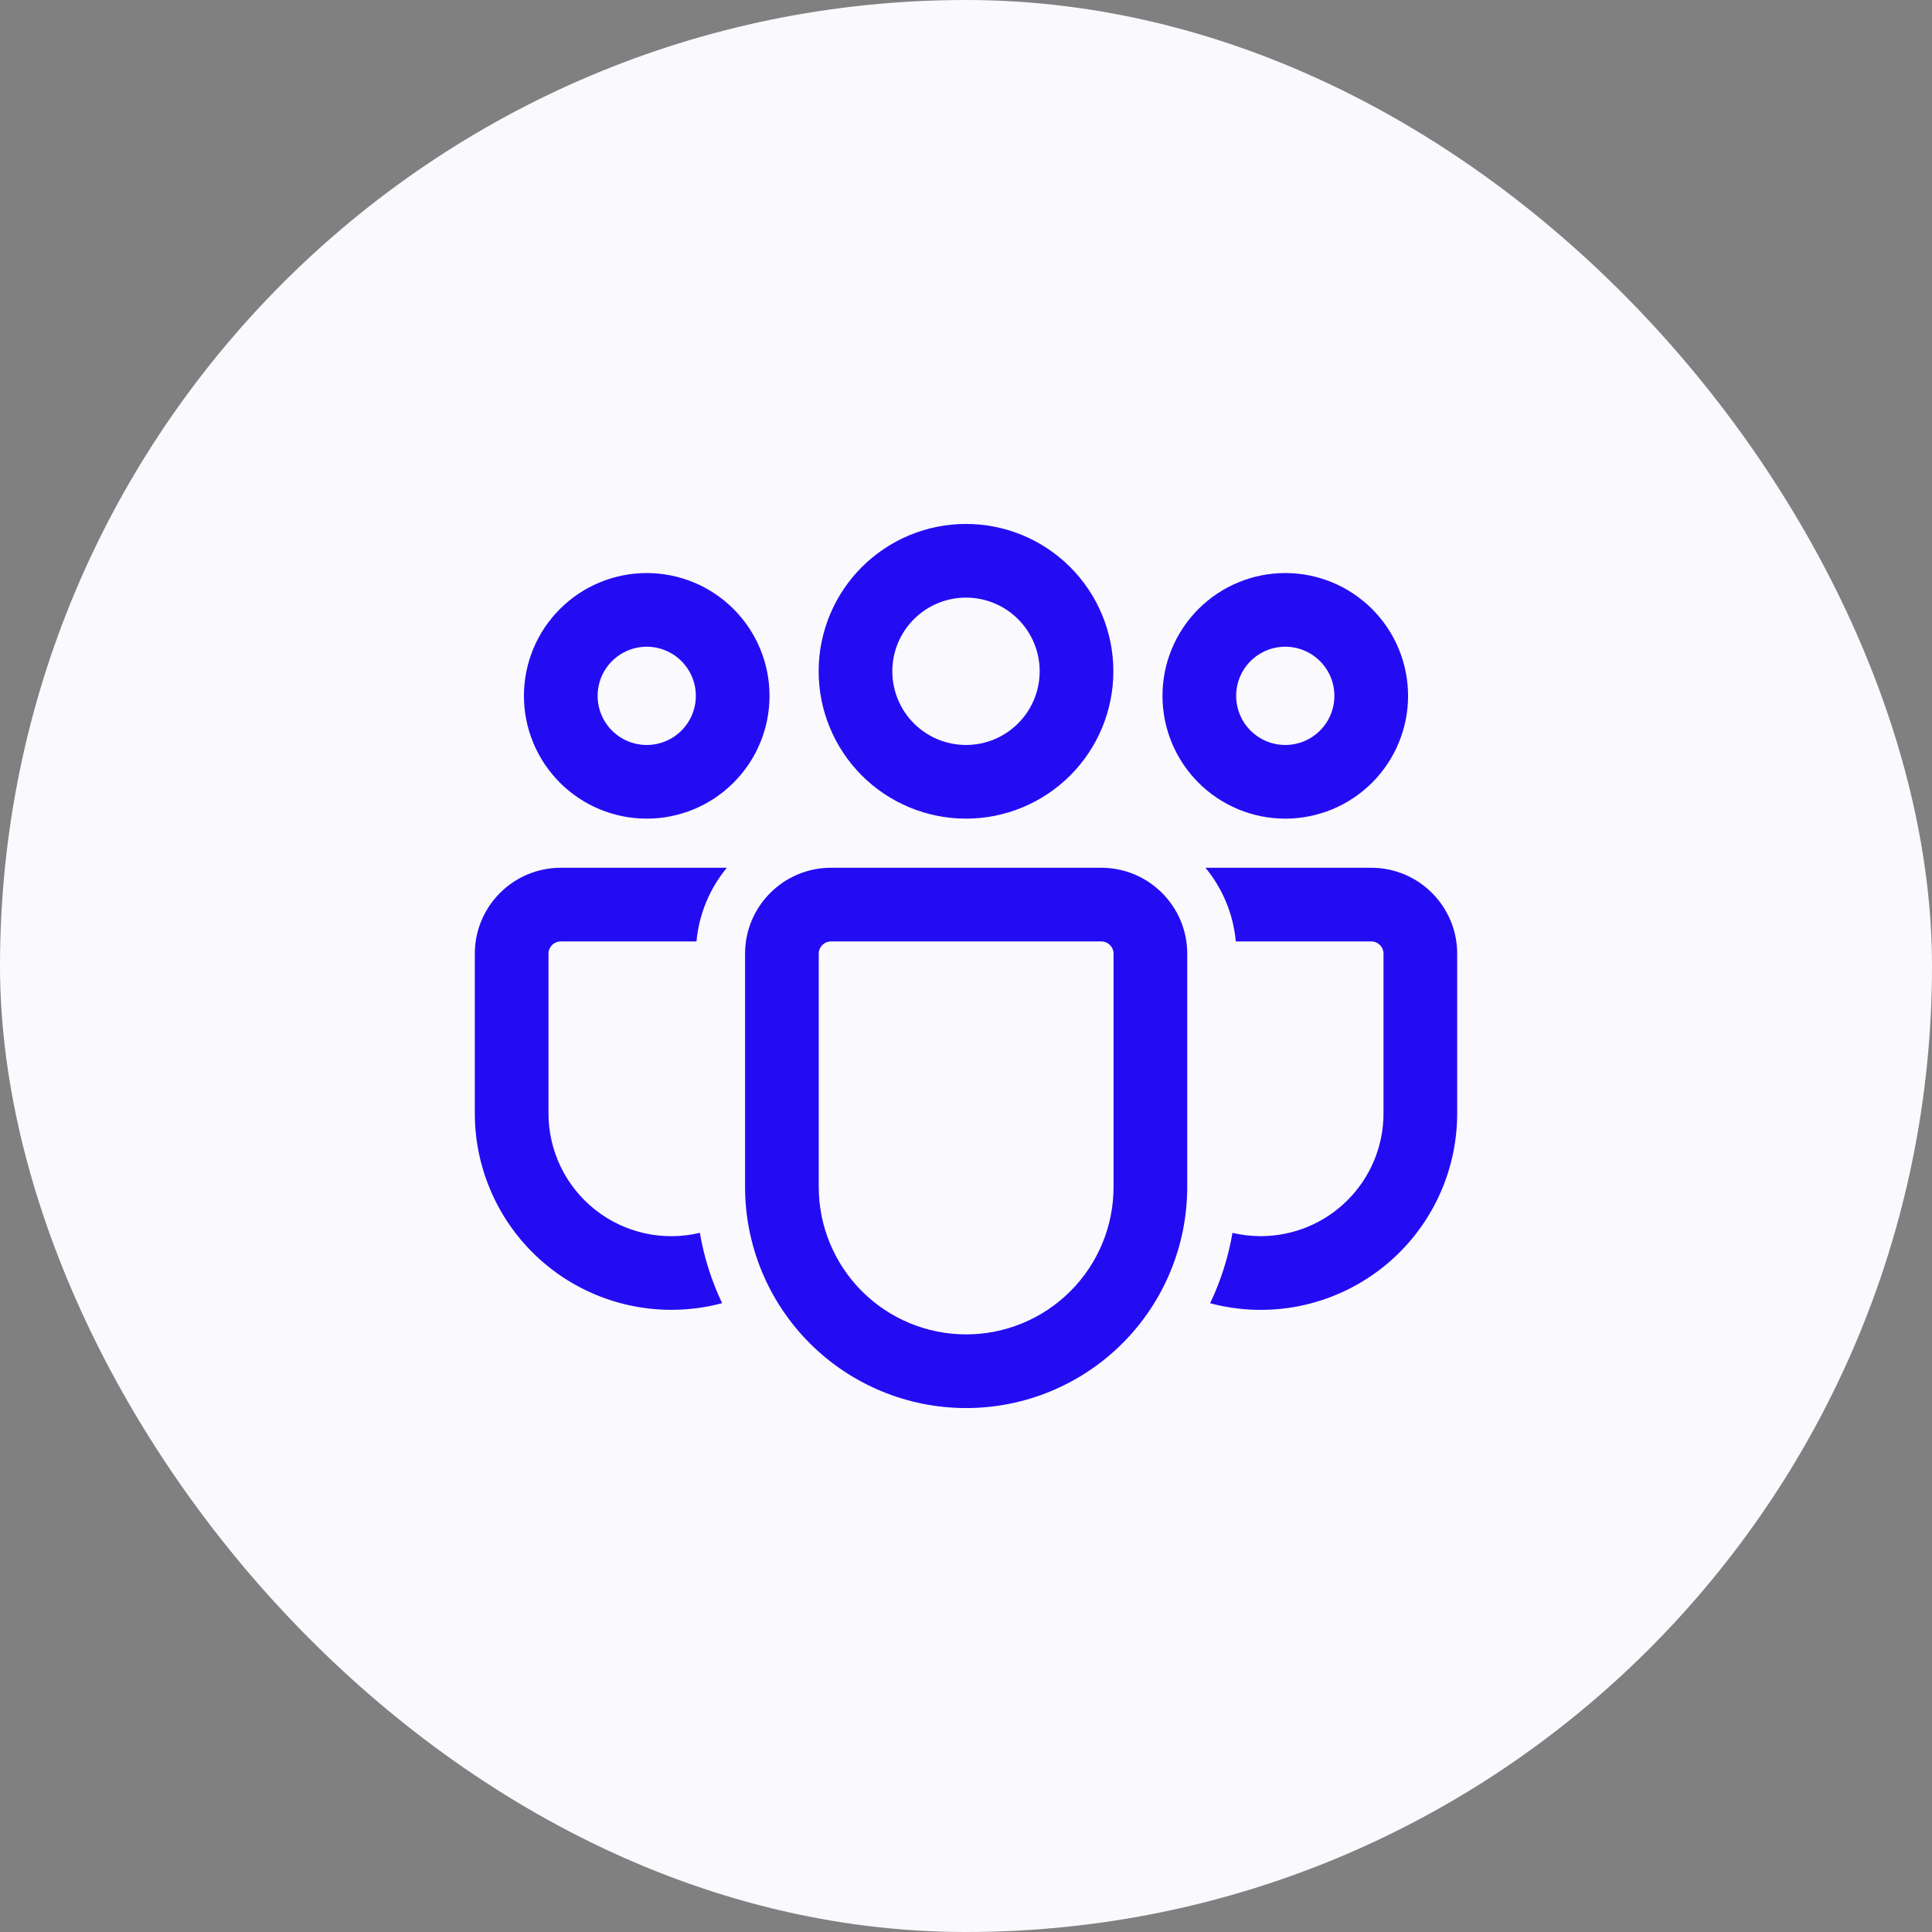
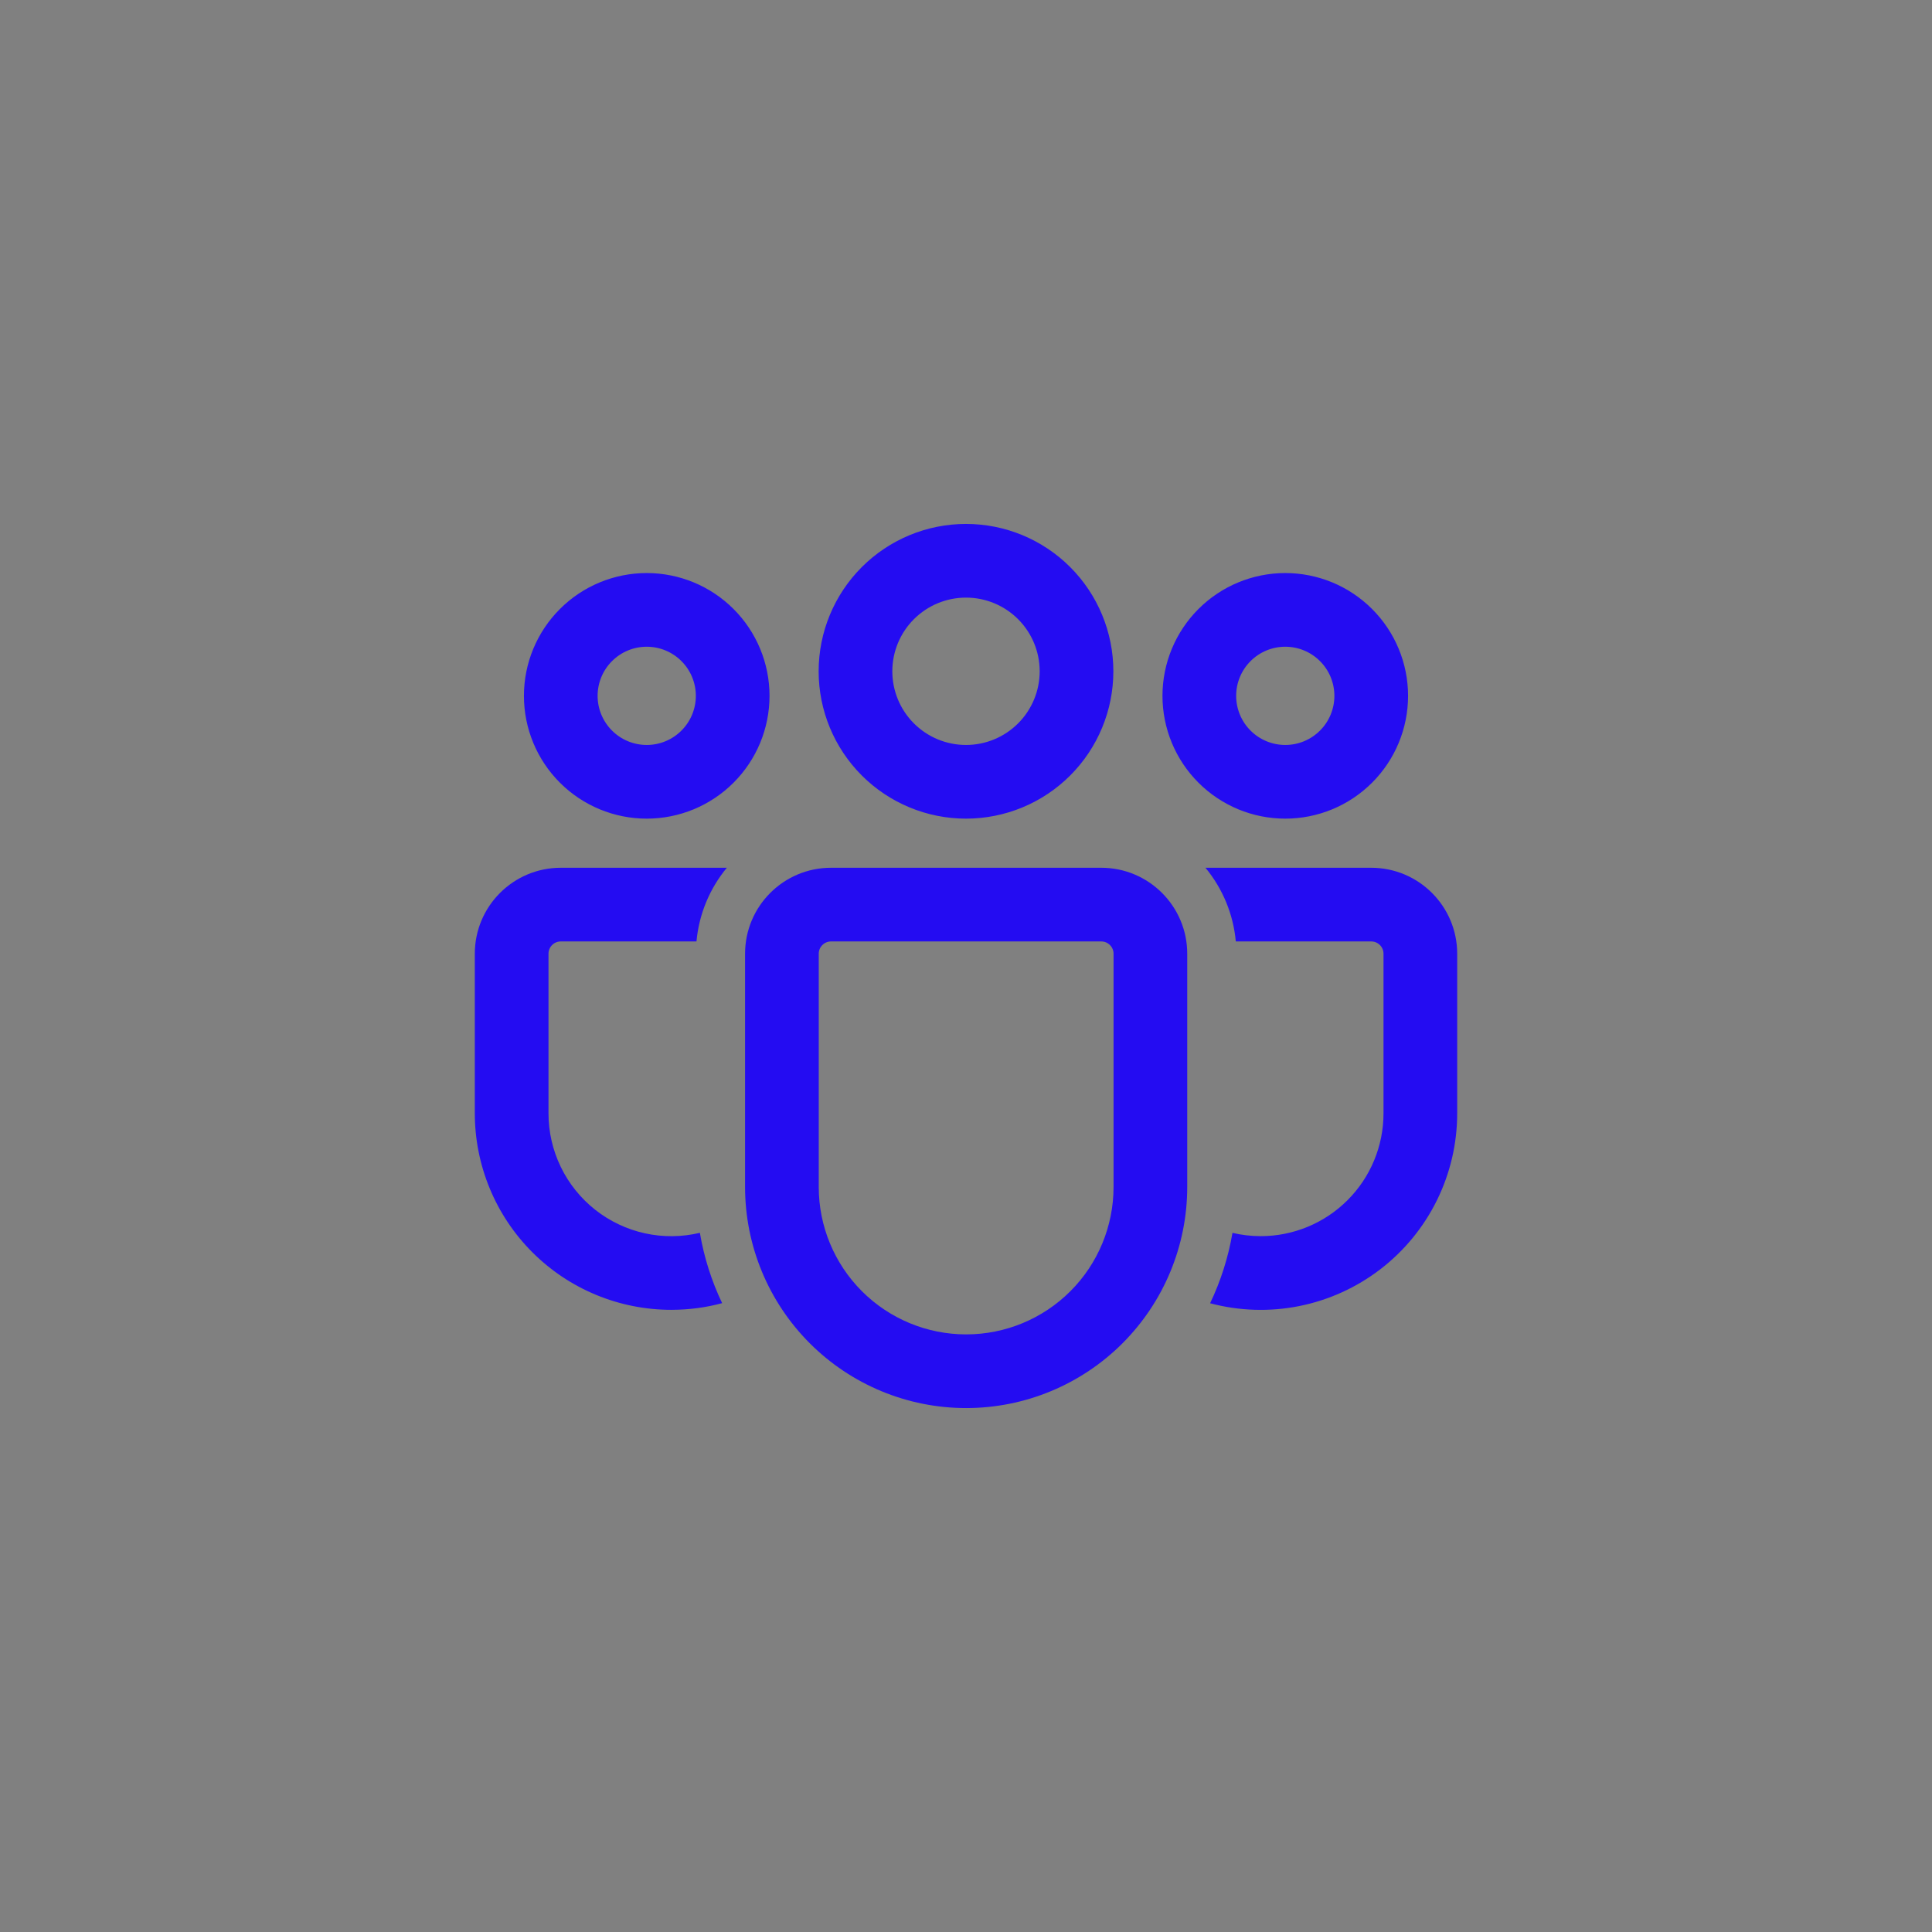
<svg xmlns="http://www.w3.org/2000/svg" width="118" height="118" viewBox="0 0 118 118" fill="none">
  <rect x="0" y="0" width="118" height="118" fill="#808080" stroke="none" />
-   <rect width="118" height="118" rx="59" fill="#FAF9FD" />
  <path d="M67.262 53C70.16 53 72.512 55.352 72.512 58.25V72.497C72.512 76.078 71.089 79.513 68.557 82.045C66.025 84.577 62.59 86 59.009 86C55.428 86 51.993 84.577 49.461 82.045C46.929 79.513 45.506 76.078 45.506 72.497V58.25C45.506 55.352 47.855 53 50.756 53H67.262ZM67.262 57.5H50.756C50.557 57.5 50.366 57.579 50.226 57.72C50.085 57.86 50.006 58.051 50.006 58.25V72.497C50.006 74.885 50.955 77.175 52.643 78.863C54.331 80.552 56.621 81.5 59.009 81.5C61.397 81.5 63.687 80.552 65.375 78.863C67.064 77.175 68.012 74.885 68.012 72.497V58.25C68.012 58.051 67.933 57.86 67.792 57.72C67.652 57.579 67.461 57.5 67.262 57.5ZM34.25 53H44.393C43.335 54.279 42.689 55.847 42.539 57.5H34.25C34.051 57.5 33.86 57.579 33.72 57.72C33.579 57.86 33.5 58.051 33.5 58.25V67.997C33.499 69.131 33.756 70.25 34.25 71.271C34.744 72.291 35.463 73.186 36.353 73.889C37.243 74.591 38.281 75.083 39.388 75.327C40.495 75.57 41.643 75.56 42.746 75.296C43.001 76.808 43.466 78.251 44.105 79.592C43.113 79.862 42.078 79.998 41 80C39.424 80 37.863 79.689 36.407 79.086C34.951 78.483 33.628 77.599 32.514 76.484C31.399 75.37 30.515 74.046 29.913 72.59C29.31 71.134 29 69.573 29 67.997V58.25C29 55.352 31.352 53 34.25 53ZM73.625 53H83.75C86.648 53 89 55.352 89 58.25V68C89 69.84 88.578 71.654 87.765 73.305C86.952 74.955 85.771 76.396 84.313 77.517C82.854 78.638 81.157 79.409 79.354 79.77C77.55 80.13 75.688 80.072 73.91 79.598C74.552 78.254 75.017 76.811 75.275 75.299C75.829 75.431 76.404 75.498 77 75.5C78.989 75.5 80.897 74.71 82.303 73.303C83.71 71.897 84.5 69.989 84.5 68V58.25C84.5 58.051 84.421 57.86 84.28 57.72C84.14 57.579 83.949 57.5 83.75 57.5H75.479C75.329 55.847 74.683 54.279 73.625 53ZM59 32C61.387 32 63.676 32.948 65.364 34.636C67.052 36.324 68 38.613 68 41C68 43.387 67.052 45.676 65.364 47.364C63.676 49.052 61.387 50 59 50C56.613 50 54.324 49.052 52.636 47.364C50.948 45.676 50 43.387 50 41C50 38.613 50.948 36.324 52.636 34.636C54.324 32.948 56.613 32 59 32ZM78.5 35C80.489 35 82.397 35.79 83.803 37.197C85.21 38.603 86 40.511 86 42.5C86 44.489 85.21 46.397 83.803 47.803C82.397 49.21 80.489 50 78.5 50C76.511 50 74.603 49.21 73.197 47.803C71.79 46.397 71 44.489 71 42.5C71 40.511 71.79 38.603 73.197 37.197C74.603 35.79 76.511 35 78.5 35ZM39.5 35C41.489 35 43.397 35.79 44.803 37.197C46.21 38.603 47 40.511 47 42.5C47 44.489 46.21 46.397 44.803 47.803C43.397 49.21 41.489 50 39.5 50C37.511 50 35.603 49.21 34.197 47.803C32.79 46.397 32 44.489 32 42.5C32 40.511 32.79 38.603 34.197 37.197C35.603 35.79 37.511 35 39.5 35ZM59 36.5C57.806 36.5 56.662 36.974 55.818 37.818C54.974 38.662 54.5 39.806 54.5 41C54.5 42.194 54.974 43.338 55.818 44.182C56.662 45.026 57.806 45.5 59 45.5C60.194 45.5 61.338 45.026 62.182 44.182C63.026 43.338 63.5 42.194 63.5 41C63.5 39.806 63.026 38.662 62.182 37.818C61.338 36.974 60.194 36.5 59 36.5ZM78.5 39.5C77.704 39.5 76.941 39.816 76.379 40.379C75.816 40.941 75.5 41.704 75.5 42.5C75.5 43.296 75.816 44.059 76.379 44.621C76.941 45.184 77.704 45.5 78.5 45.5C79.296 45.5 80.059 45.184 80.621 44.621C81.184 44.059 81.5 43.296 81.5 42.5C81.5 41.704 81.184 40.941 80.621 40.379C80.059 39.816 79.296 39.5 78.5 39.5ZM39.5 39.5C38.704 39.5 37.941 39.816 37.379 40.379C36.816 40.941 36.5 41.704 36.5 42.5C36.5 43.296 36.816 44.059 37.379 44.621C37.941 45.184 38.704 45.5 39.5 45.5C40.296 45.5 41.059 45.184 41.621 44.621C42.184 44.059 42.5 43.296 42.5 42.5C42.5 41.704 42.184 40.941 41.621 40.379C41.059 39.816 40.296 39.5 39.5 39.5Z" fill="#240CF2" />
</svg>